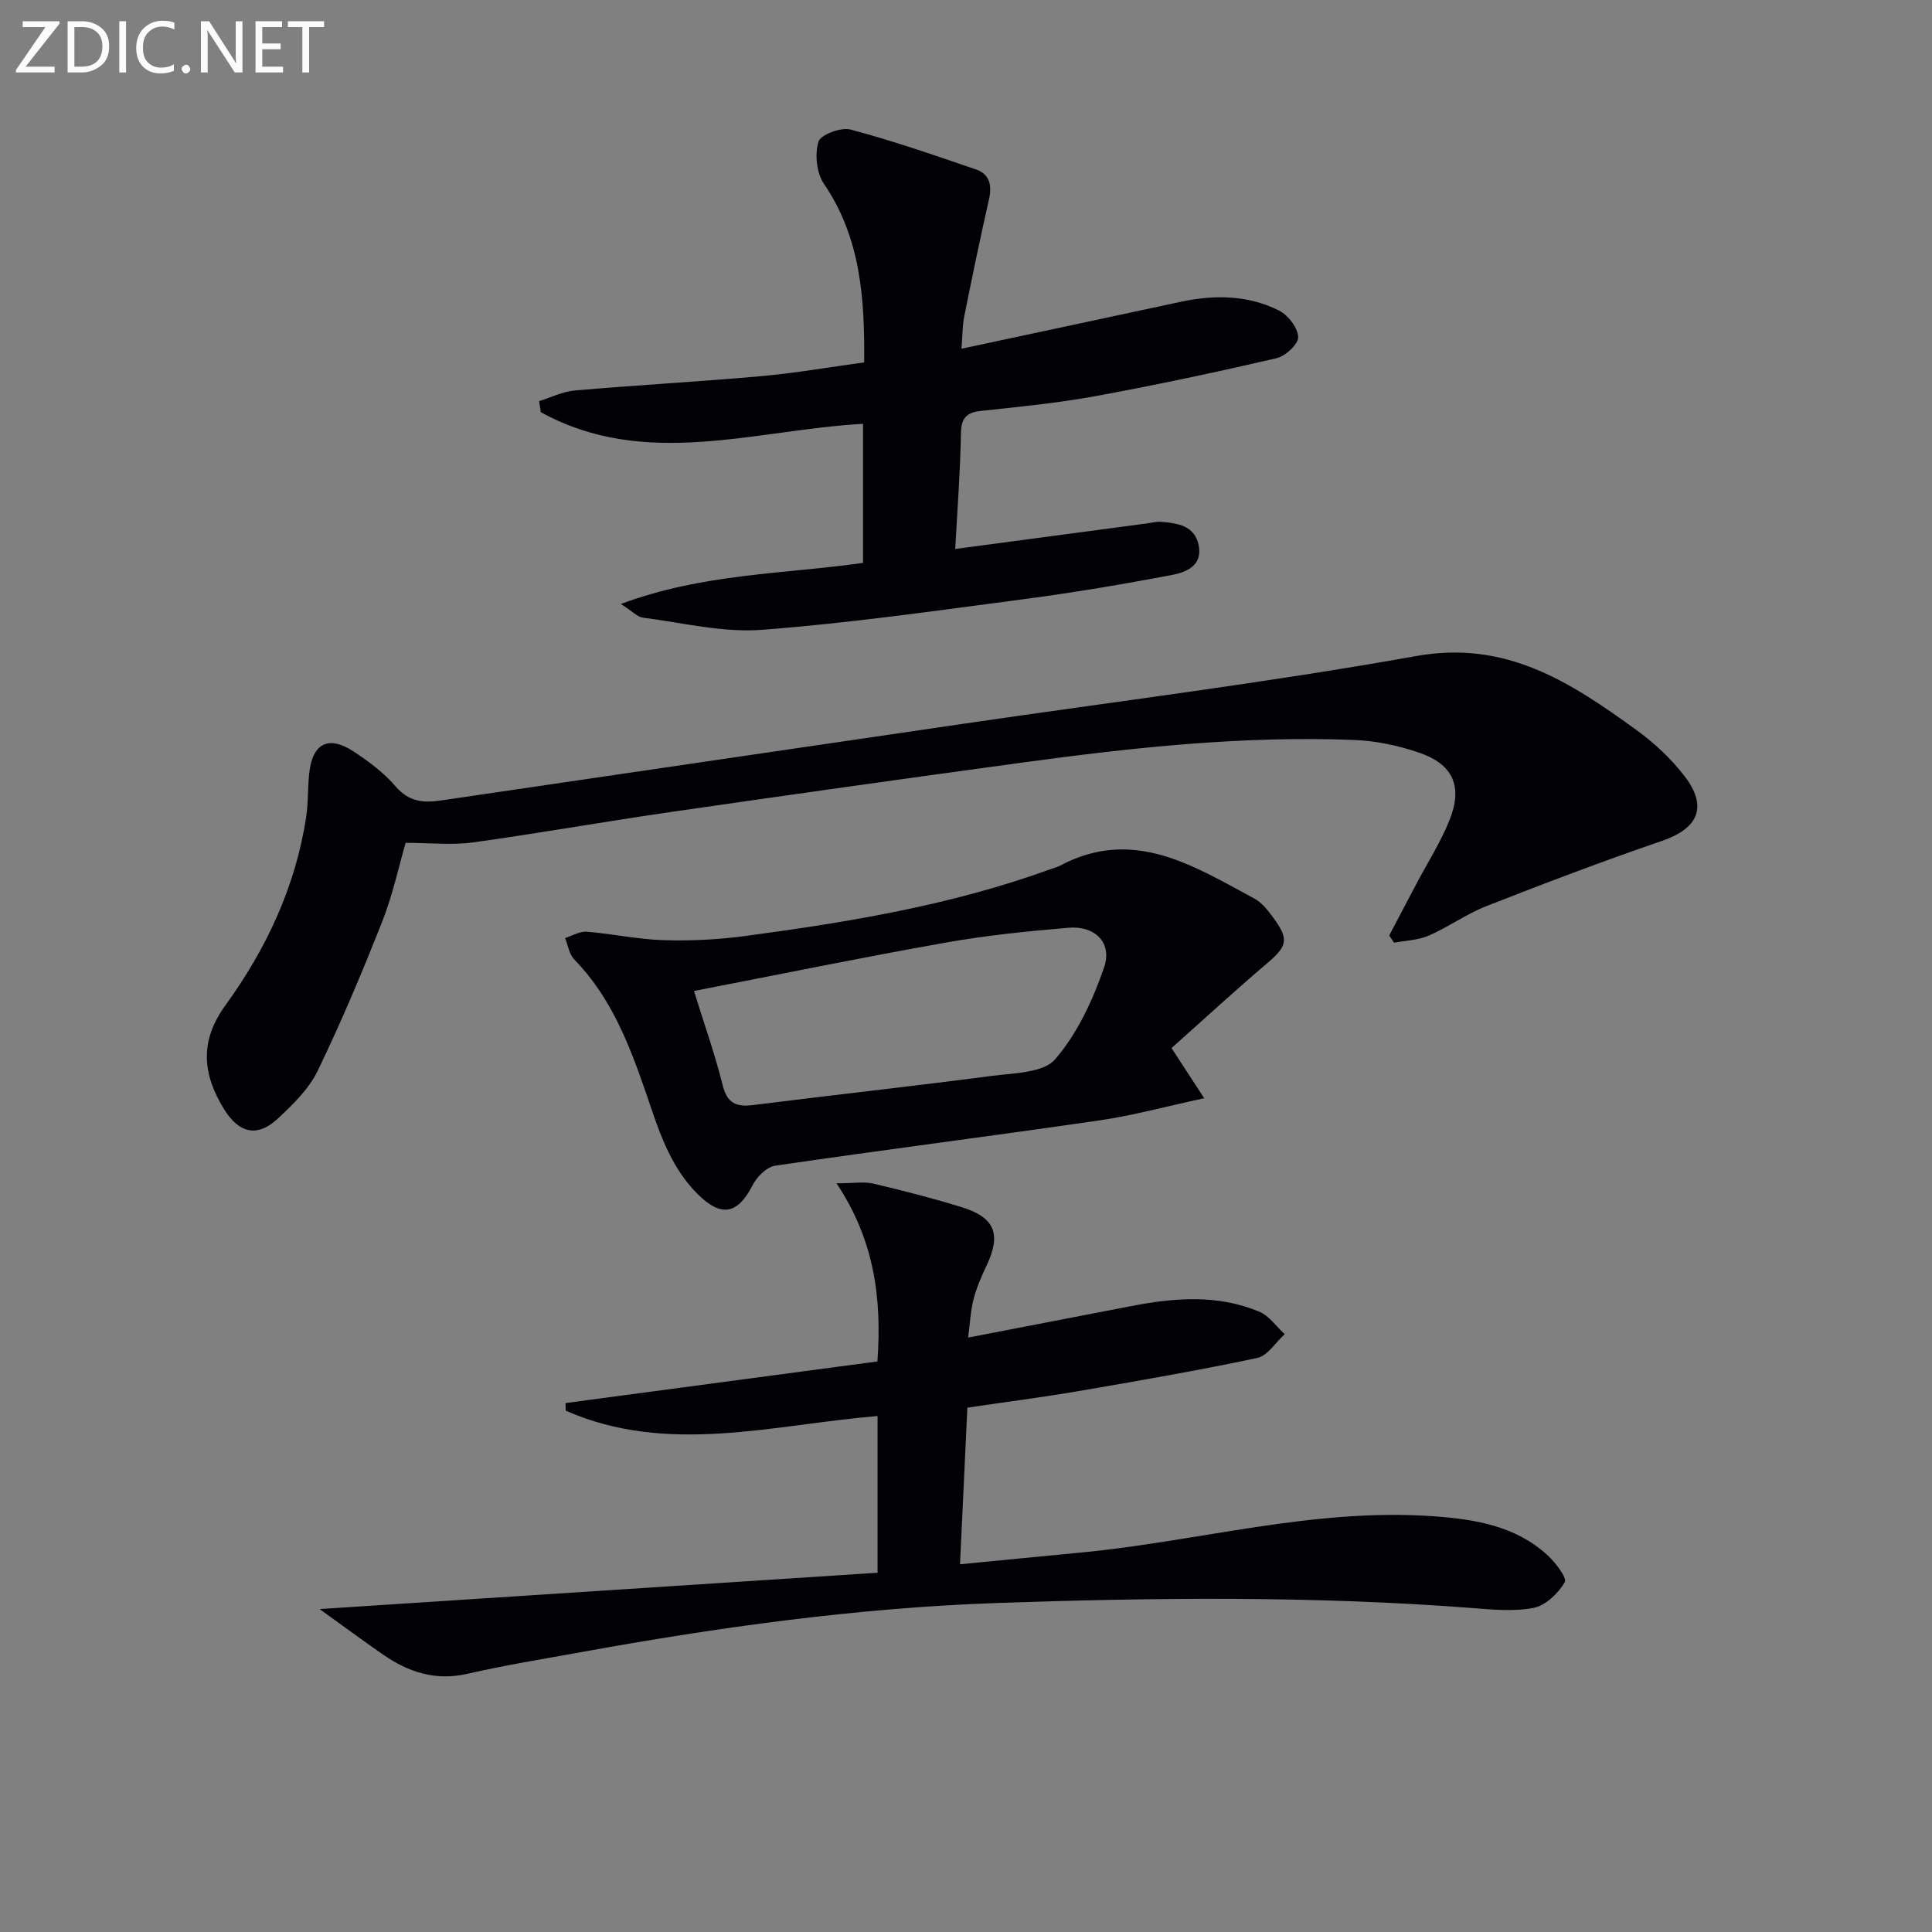
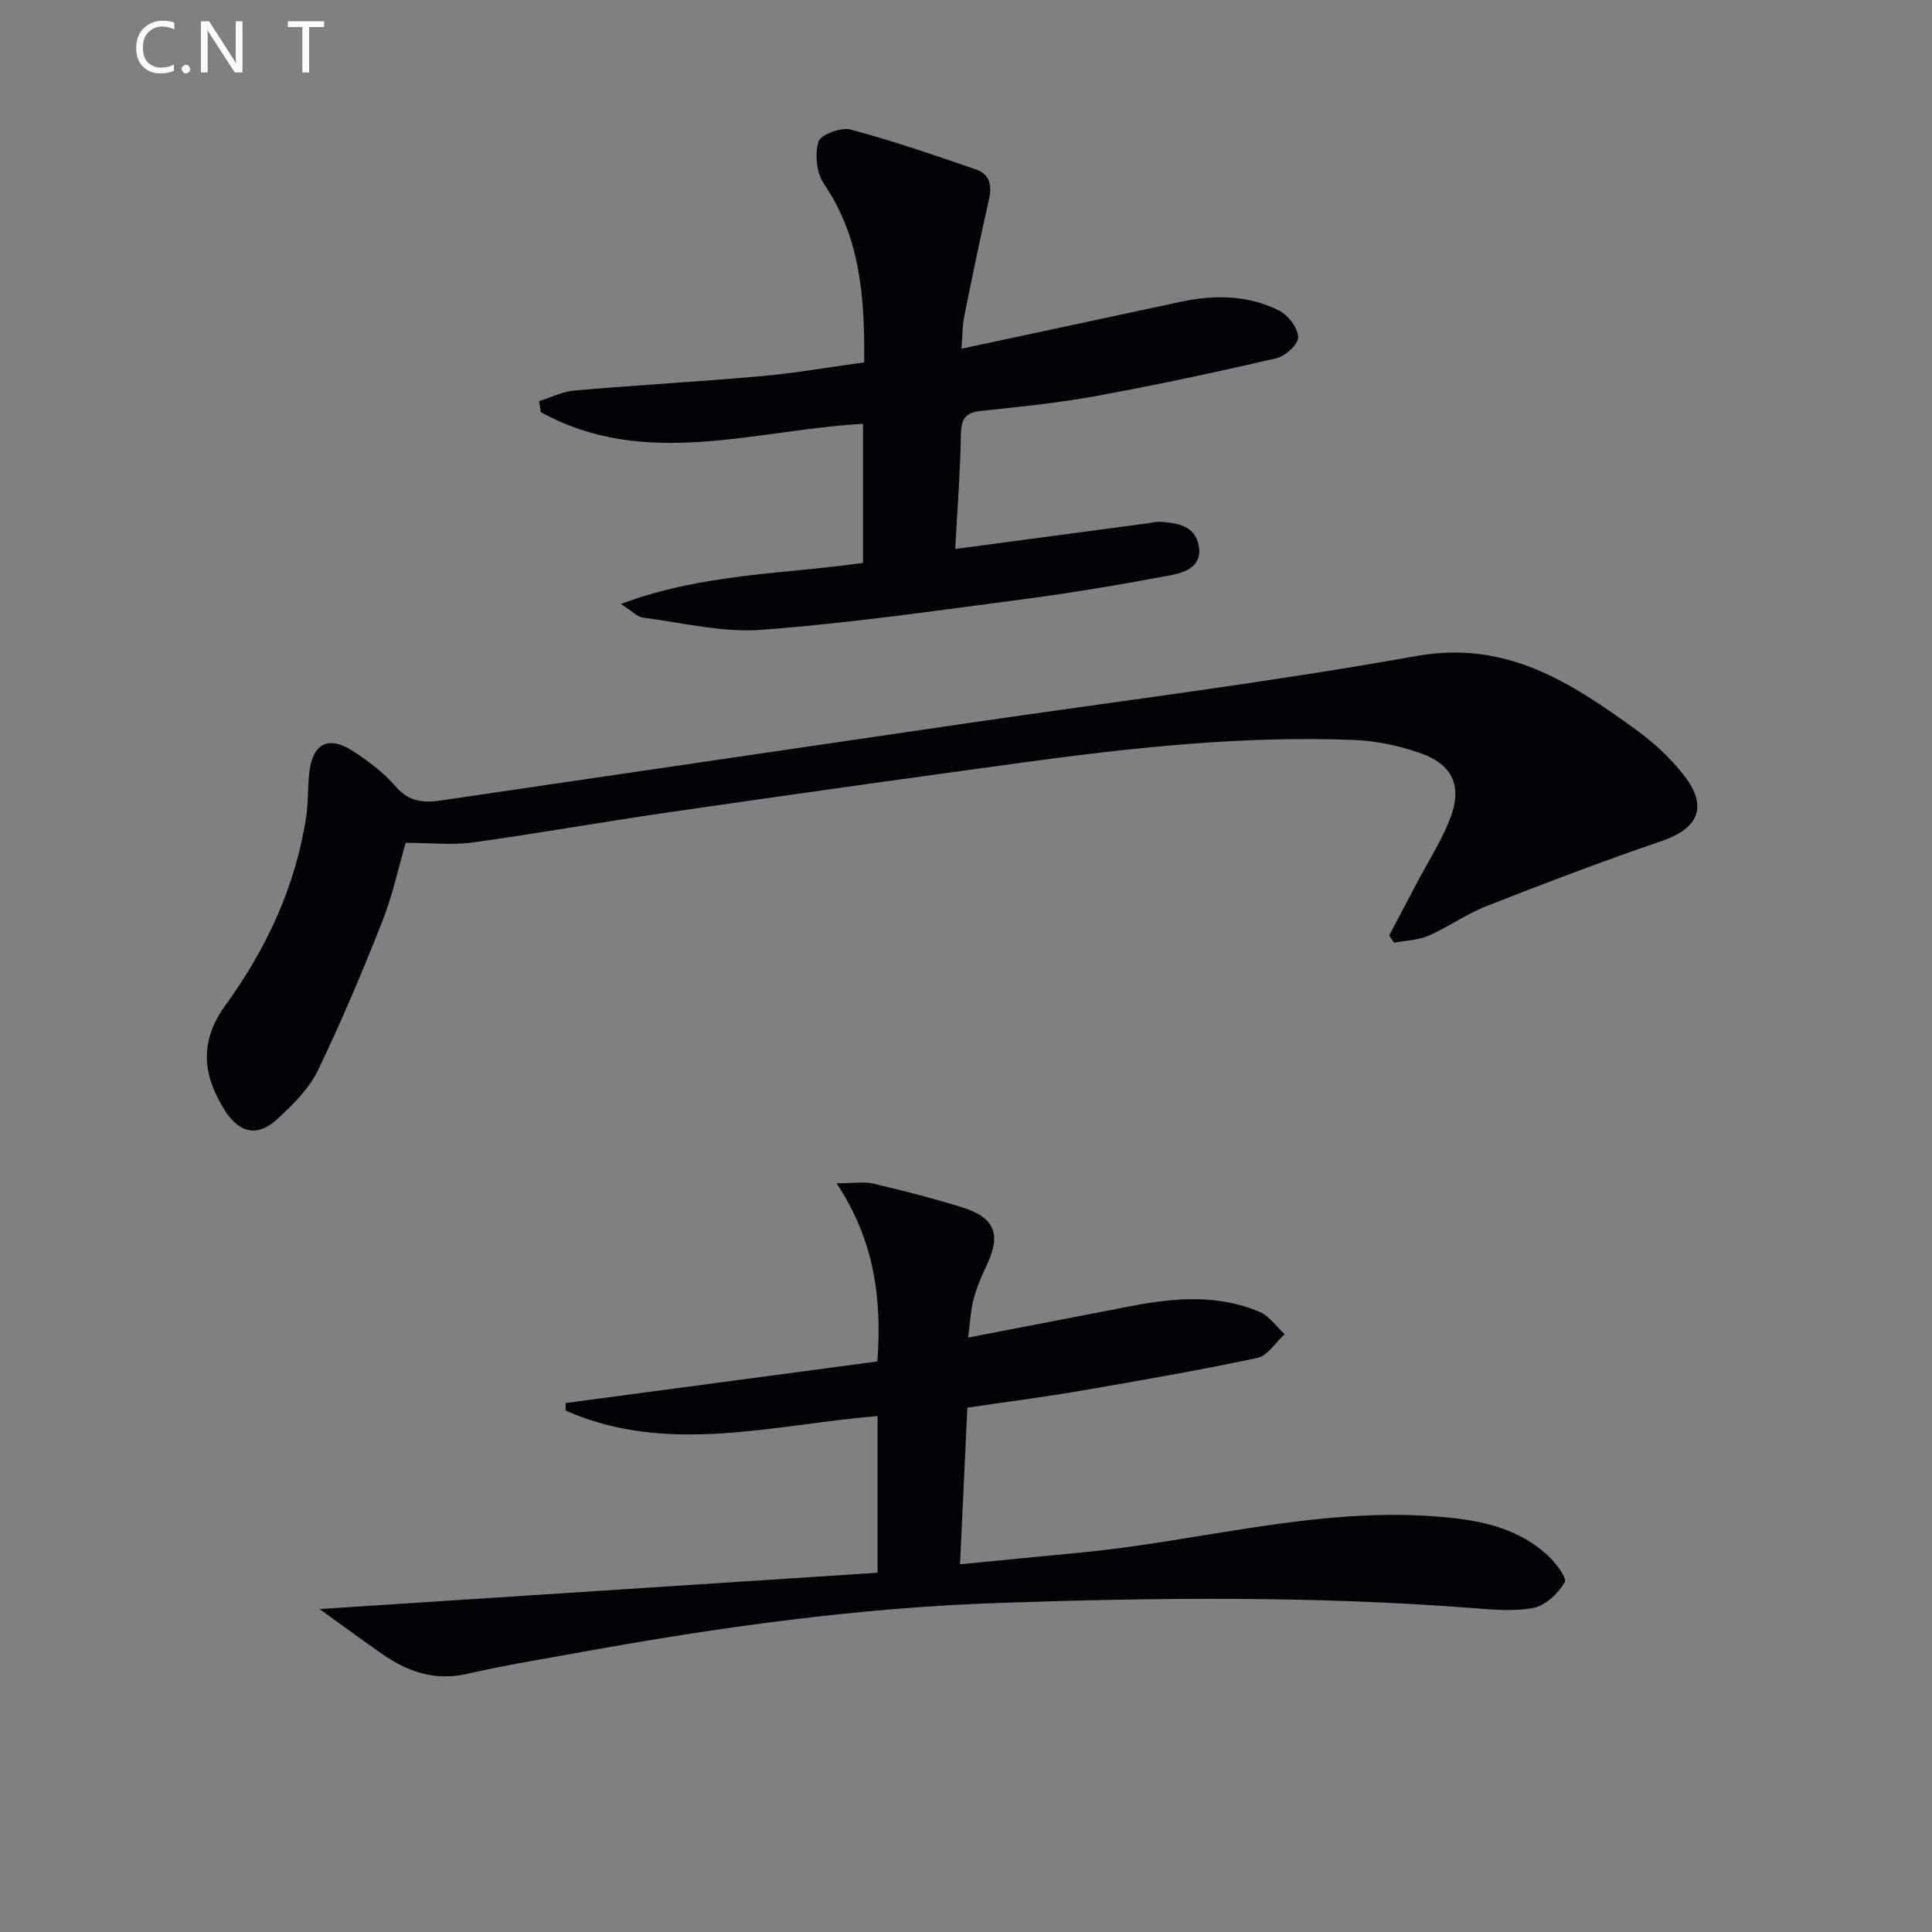
<svg xmlns="http://www.w3.org/2000/svg" enable-background="new 0 0 400 400" viewBox="0 0 400 400">
  <rect x="0" y="0" width="400" height="400" fill="#808080" stroke="none" />
  <path d="m200.44 276.93c11.73-2.26 22.78-4.39 33.83-6.53 8.93-1.73 17.86-2.43 26.47 1.18 2.04.86 3.51 3.06 5.24 4.65-1.88 1.7-3.54 4.47-5.68 4.92-12.32 2.61-24.75 4.76-37.17 6.89-7.35 1.26-14.76 2.2-22.85 3.4-.5 10.59-.99 21.14-1.52 32.43 8.8-.86 16.82-1.65 24.84-2.41 24.43-2.31 48.38-9.32 73.24-7.53 8.58.62 16.92 1.99 23.55 8.05 1.66 1.52 4.09 4.71 3.57 5.61-1.35 2.3-3.95 4.81-6.44 5.3-4.15.81-8.62.35-12.92.02-32.59-2.5-65.18-2.16-97.81-1.04-29.17 1-57.91 5-86.55 10.2-7.83 1.42-15.71 2.69-23.46 4.47-6.57 1.51-12.15-.31-17.4-3.93-4.13-2.85-8.17-5.85-13.21-9.47 39.25-2.55 77.3-5.03 115.52-7.52 0-11.28 0-21.71 0-32.45-21.75 1.81-43.46 8.19-64.57-1.11-.01-.52-.02-1.04-.03-1.57 21.45-2.86 42.89-5.72 64.57-8.62.95-13.1-.65-25.15-8.47-36.88 3.54 0 5.69-.39 7.64.07 6.13 1.44 12.25 3.01 18.27 4.87 6.91 2.14 8.23 5.58 5.17 12.07-1.06 2.25-2.08 4.57-2.7 6.96-.62 2.37-.72 4.87-1.13 7.97z" fill="#010106" />
  <path d="m287.62 193.68c1.89-3.59 3.78-7.17 5.67-10.76 2.32-4.4 5.04-8.64 6.86-13.23 2.72-6.86.69-11.43-6.23-13.82-4.33-1.5-9.02-2.5-13.59-2.67-23.01-.9-45.83 1.57-68.58 4.67-24.34 3.32-48.66 6.74-72.97 10.26-13.64 1.97-27.21 4.4-40.85 6.28-4.35.6-8.84.09-13.95.09-1.41 4.85-2.65 10.71-4.81 16.2-4.13 10.47-8.5 20.87-13.4 31-1.82 3.76-5.12 6.98-8.26 9.9-4.2 3.92-8 3.06-11.07-1.88-4.51-7.25-5.2-14.1.24-21.6 8.47-11.68 14.54-24.61 16.72-39.06.44-2.95.3-5.98.62-8.95.66-6.2 3.96-7.93 9.14-4.55 3.18 2.08 6.34 4.44 8.79 7.3 2.72 3.16 5.72 3.4 9.34 2.87 36.12-5.32 72.25-10.61 108.37-15.91 31.21-4.58 62.55-8.44 93.59-14 18.64-3.34 31.98 5.5 45.5 15.28 3.73 2.7 7.24 5.97 10.03 9.61 4.88 6.37 2.79 10.83-4.71 13.4-12.22 4.17-24.3 8.78-36.32 13.49-4.15 1.63-7.87 4.33-11.97 6.12-2.18.95-4.76 1-7.16 1.45-.35-.5-.68-1-1-1.49z" fill="#010106" />
  <path d="m199.06 72.2c15.62-3.34 30.5-6.51 45.37-9.71 7.01-1.5 13.96-1.43 20.42 1.83 1.86.94 3.85 3.55 3.92 5.47.06 1.45-2.63 3.94-4.46 4.37-12.43 2.88-24.92 5.55-37.48 7.85-7.82 1.43-15.78 2.21-23.69 3.06-3.11.33-4.14 1.51-4.19 4.71-.14 7.94-.75 15.87-1.18 23.88 13.72-1.83 26.7-3.56 39.68-5.29.98-.13 1.99-.41 2.95-.33 3.38.29 6.91.74 7.76 4.8.89 4.28-2.58 5.65-5.6 6.22-10.1 1.9-20.24 3.63-30.43 4.97-18.12 2.38-36.23 4.99-54.44 6.37-8.08.61-16.39-1.48-24.57-2.52-1.14-.14-2.15-1.29-4.57-2.83 16.95-6.34 33.61-6.16 50.13-8.51 0-9.53 0-19.11 0-28.79-22.39 1.24-45.1 9.51-66.71-2.42-.12-.76-.23-1.52-.35-2.28 2.44-.76 4.84-1.98 7.33-2.2 12.91-1.12 25.85-1.83 38.75-2.98 6.93-.62 13.8-1.83 21.22-2.84.11-13.28-.7-25.76-8.35-37-1.52-2.23-1.9-6.09-1.12-8.69.43-1.45 4.66-3.05 6.64-2.52 8.78 2.33 17.39 5.32 25.99 8.27 2.78.95 3.34 3.25 2.69 6.12-1.83 8.08-3.51 16.2-5.14 24.33-.38 1.87-.34 3.84-.57 6.66z" fill="#010106" />
-   <path d="m242.55 216.99c2.39 3.67 4.15 6.37 6.77 10.39-7.98 1.71-14.8 3.59-21.74 4.59-22.34 3.25-44.74 6.1-67.08 9.37-1.75.26-3.79 2.29-4.67 4.02-3.11 6.11-6.55 6.73-11.48 1.77-5.87-5.9-8.12-13.61-10.7-21.12-3.43-9.96-7.23-19.66-14.79-27.41-1.03-1.06-1.26-2.91-1.86-4.39 1.5-.47 3.04-1.43 4.5-1.31 5.26.42 10.48 1.58 15.74 1.75 5.57.17 11.22-.09 16.74-.82 21.58-2.88 43.03-6.41 63.61-13.91.62-.23 1.29-.38 1.87-.69 15.16-8.06 27.63.03 40.26 6.82 1.54.83 2.77 2.42 3.84 3.87 3.41 4.62 2.99 5.96-1.38 9.66-6.58 5.59-12.91 11.43-19.63 17.41zm-98.87-11.82c2.2 7.1 4.37 13.19 5.92 19.44.93 3.76 2.76 4.63 6.32 4.18 16.47-2.08 32.97-3.88 49.43-6.04 4.54-.59 10.65-.6 13.09-3.42 4.6-5.33 7.81-12.24 10.14-19 1.77-5.12-1.83-8.7-7.3-8.25-8.59.71-17.2 1.6-25.68 3.11-17.13 3.04-34.18 6.54-51.92 9.98z" fill="#010106" />
  <g fill="#fafbfa">
-     <path d="m12.4 4.8-7.1 9h6v1.2h-8v-.5l6.1-8.9h-4.7v-1.2h7.6v.4z" />
-     <path d="m14 14v-9.6h3c1.6 0 2.9.5 4 1.4s1.6 2.2 1.6 3.8-.5 3-1.6 3.9-2.4 1.5-4 1.5h-3zm1.4-8.4v8.2h1.6c1.3 0 2.4-.4 3.1-1.1s1.1-1.8 1.1-3.1-.4-2.3-1.2-3-1.8-1-3.1-1z" />
-     <path d="m26.1 4.4v10.6h-1.4v-10.6z" />
    <path d="m36.1 14.6c-.8.4-1.8.6-2.9.6-1.5 0-2.7-.5-3.6-1.4s-1.4-2.2-1.4-3.8c0-1.7.5-3.1 1.5-4.1s2.3-1.6 3.9-1.6c1 0 1.8.1 2.5.4v1.4c-.8-.4-1.6-.6-2.5-.6-1.2 0-2.1.4-2.9 1.2s-1.1 1.8-1.1 3.2c0 1.3.3 2.3 1 3s1.6 1.1 2.7 1.1c1 0 2-.2 2.7-.7v1.3z" />
    <path d="m37.6 14.3c0-.2.1-.5.3-.6s.4-.3.6-.3c.3 0 .5.1.6.3s.3.4.3.6-.1.4-.3.6-.4.3-.6.3c-.3 0-.5-.1-.6-.3s-.3-.4-.3-.6z" />
    <path d="m50.2 15h-1.6l-5.3-8.2c-.2-.2-.3-.5-.4-.7 0 .2.1.7.1 1.5v7.4h-1.4v-10.6h1.7l5.2 8.1c.2.4.4.6.4.7 0-.3-.1-.8-.1-1.5v-7.3h1.4z" />
-     <path d="m58.6 15h-5.7v-10.6h5.5v1.2h-4.1v3.4h3.8v1.2h-3.8v3.6h4.3z" />
    <path d="m67.1 5.6h-3.1v9.4h-1.4v-9.4h-3v-1.2h7.5z" />
  </g>
</svg>